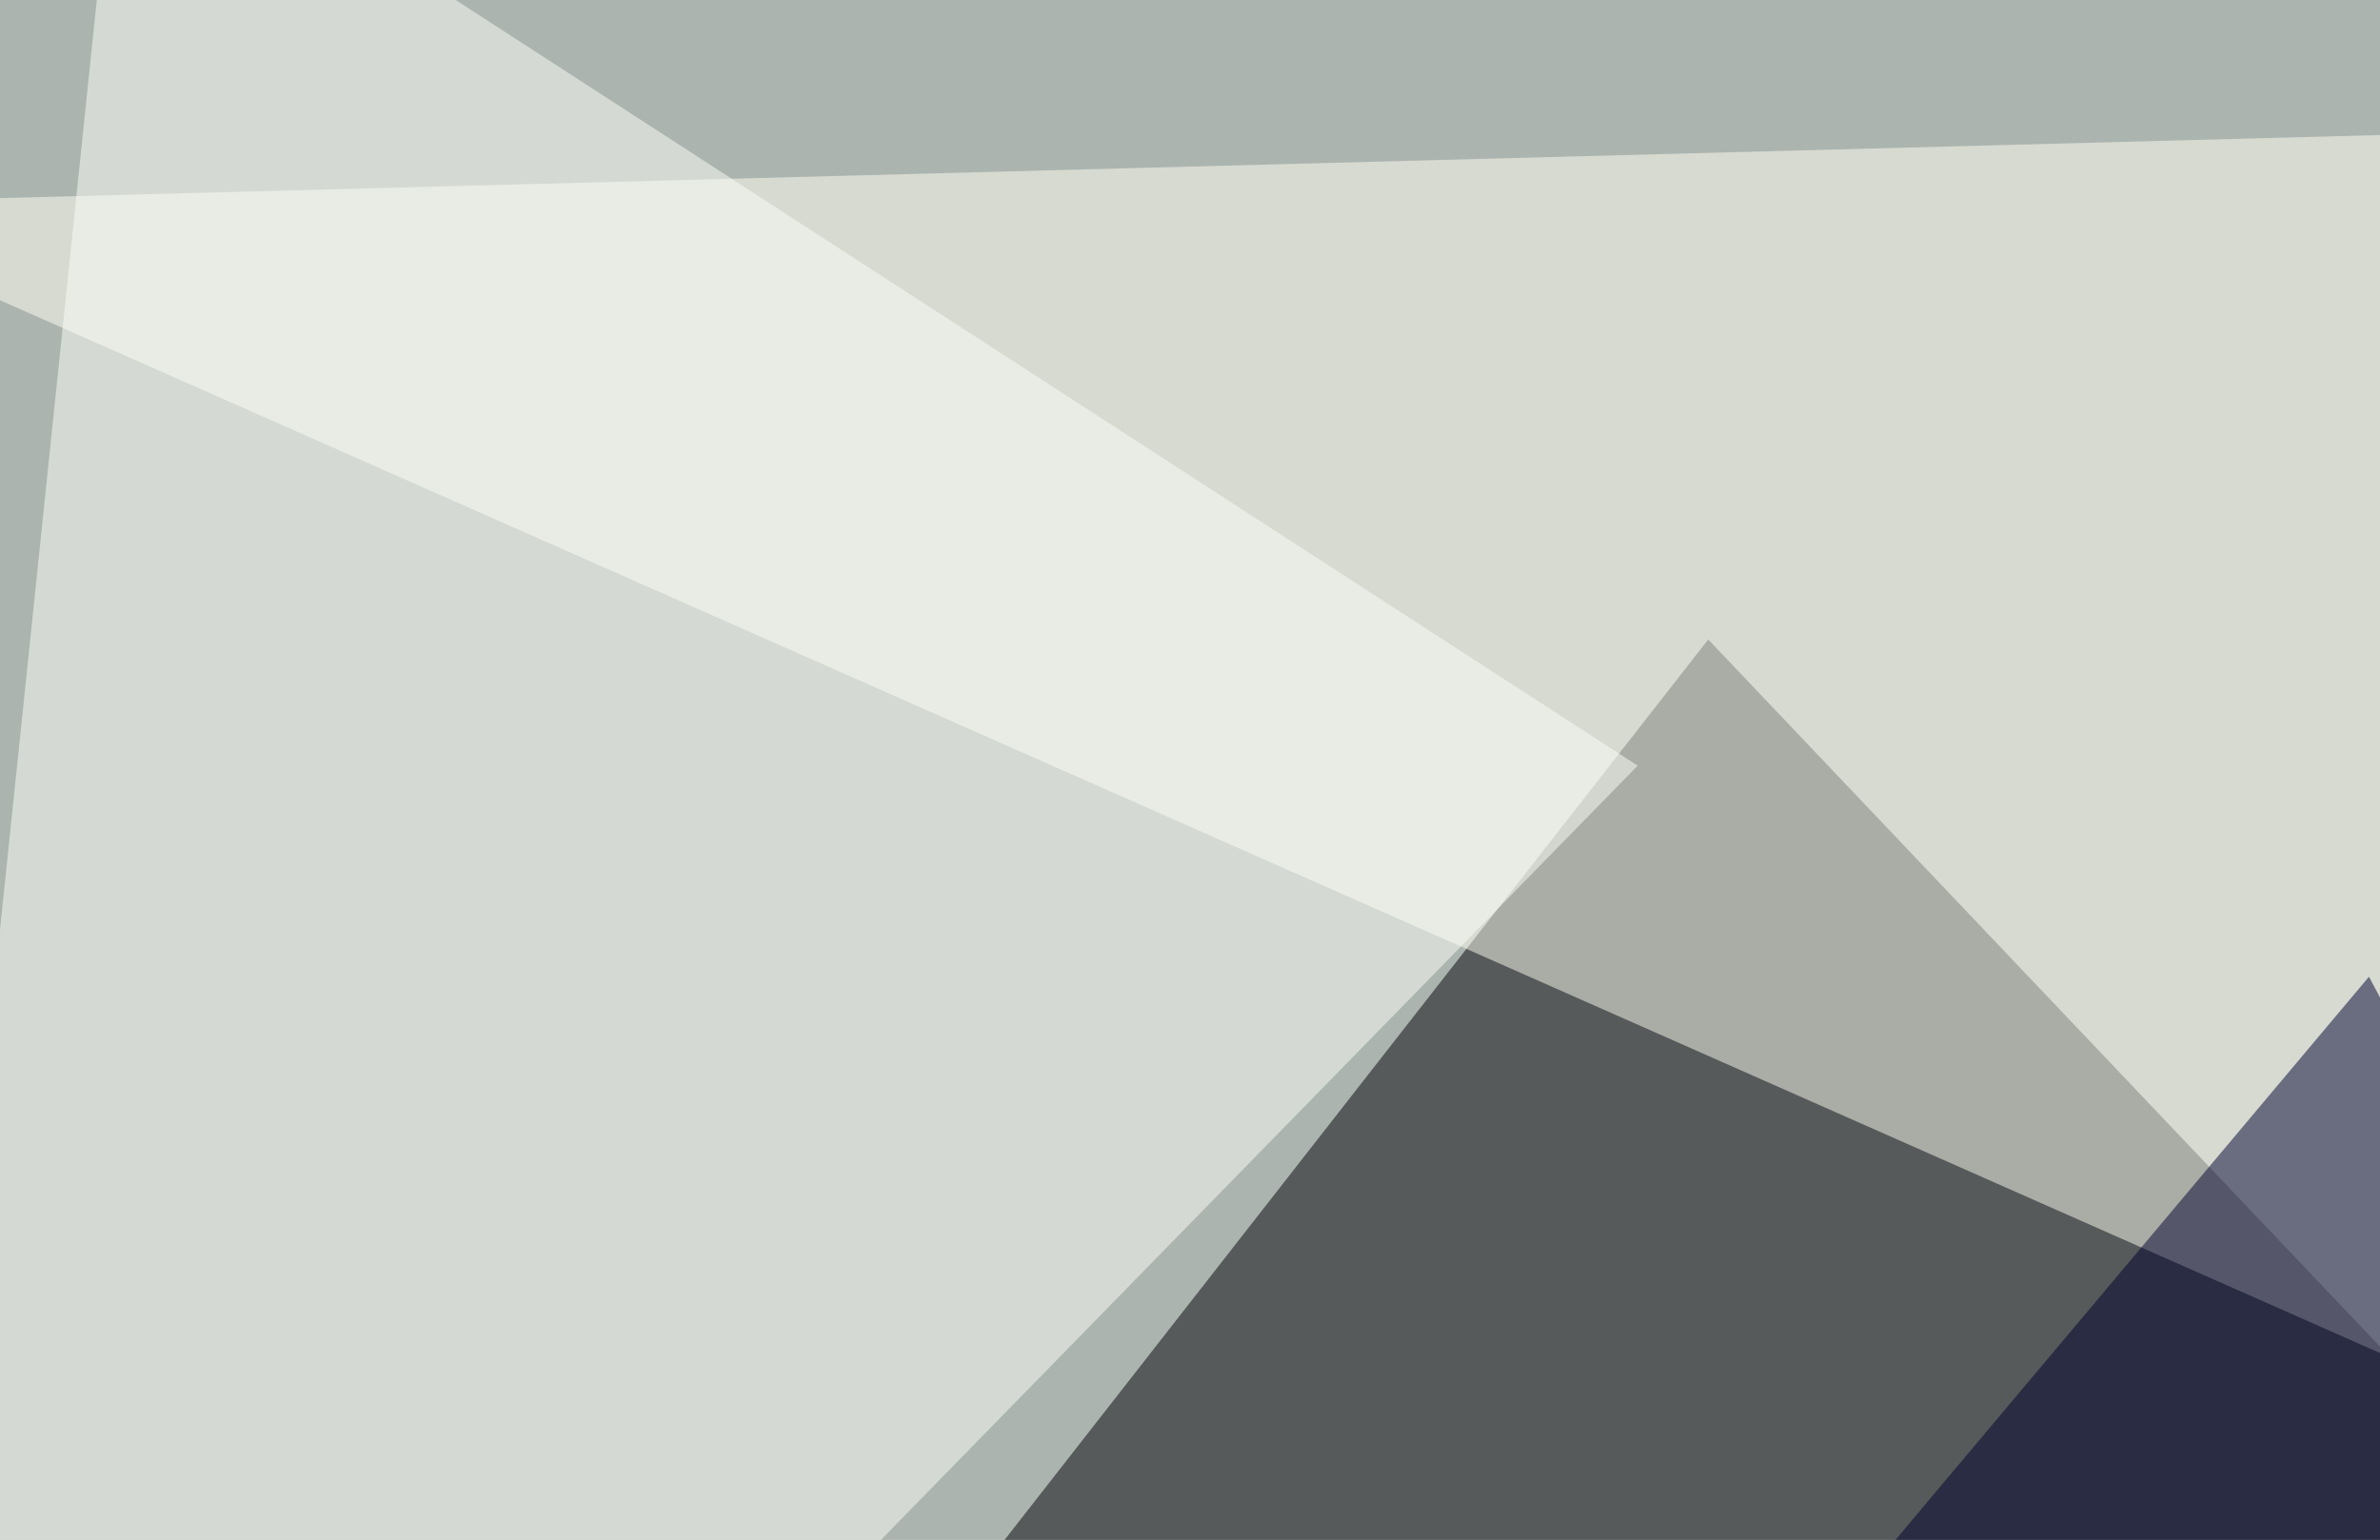
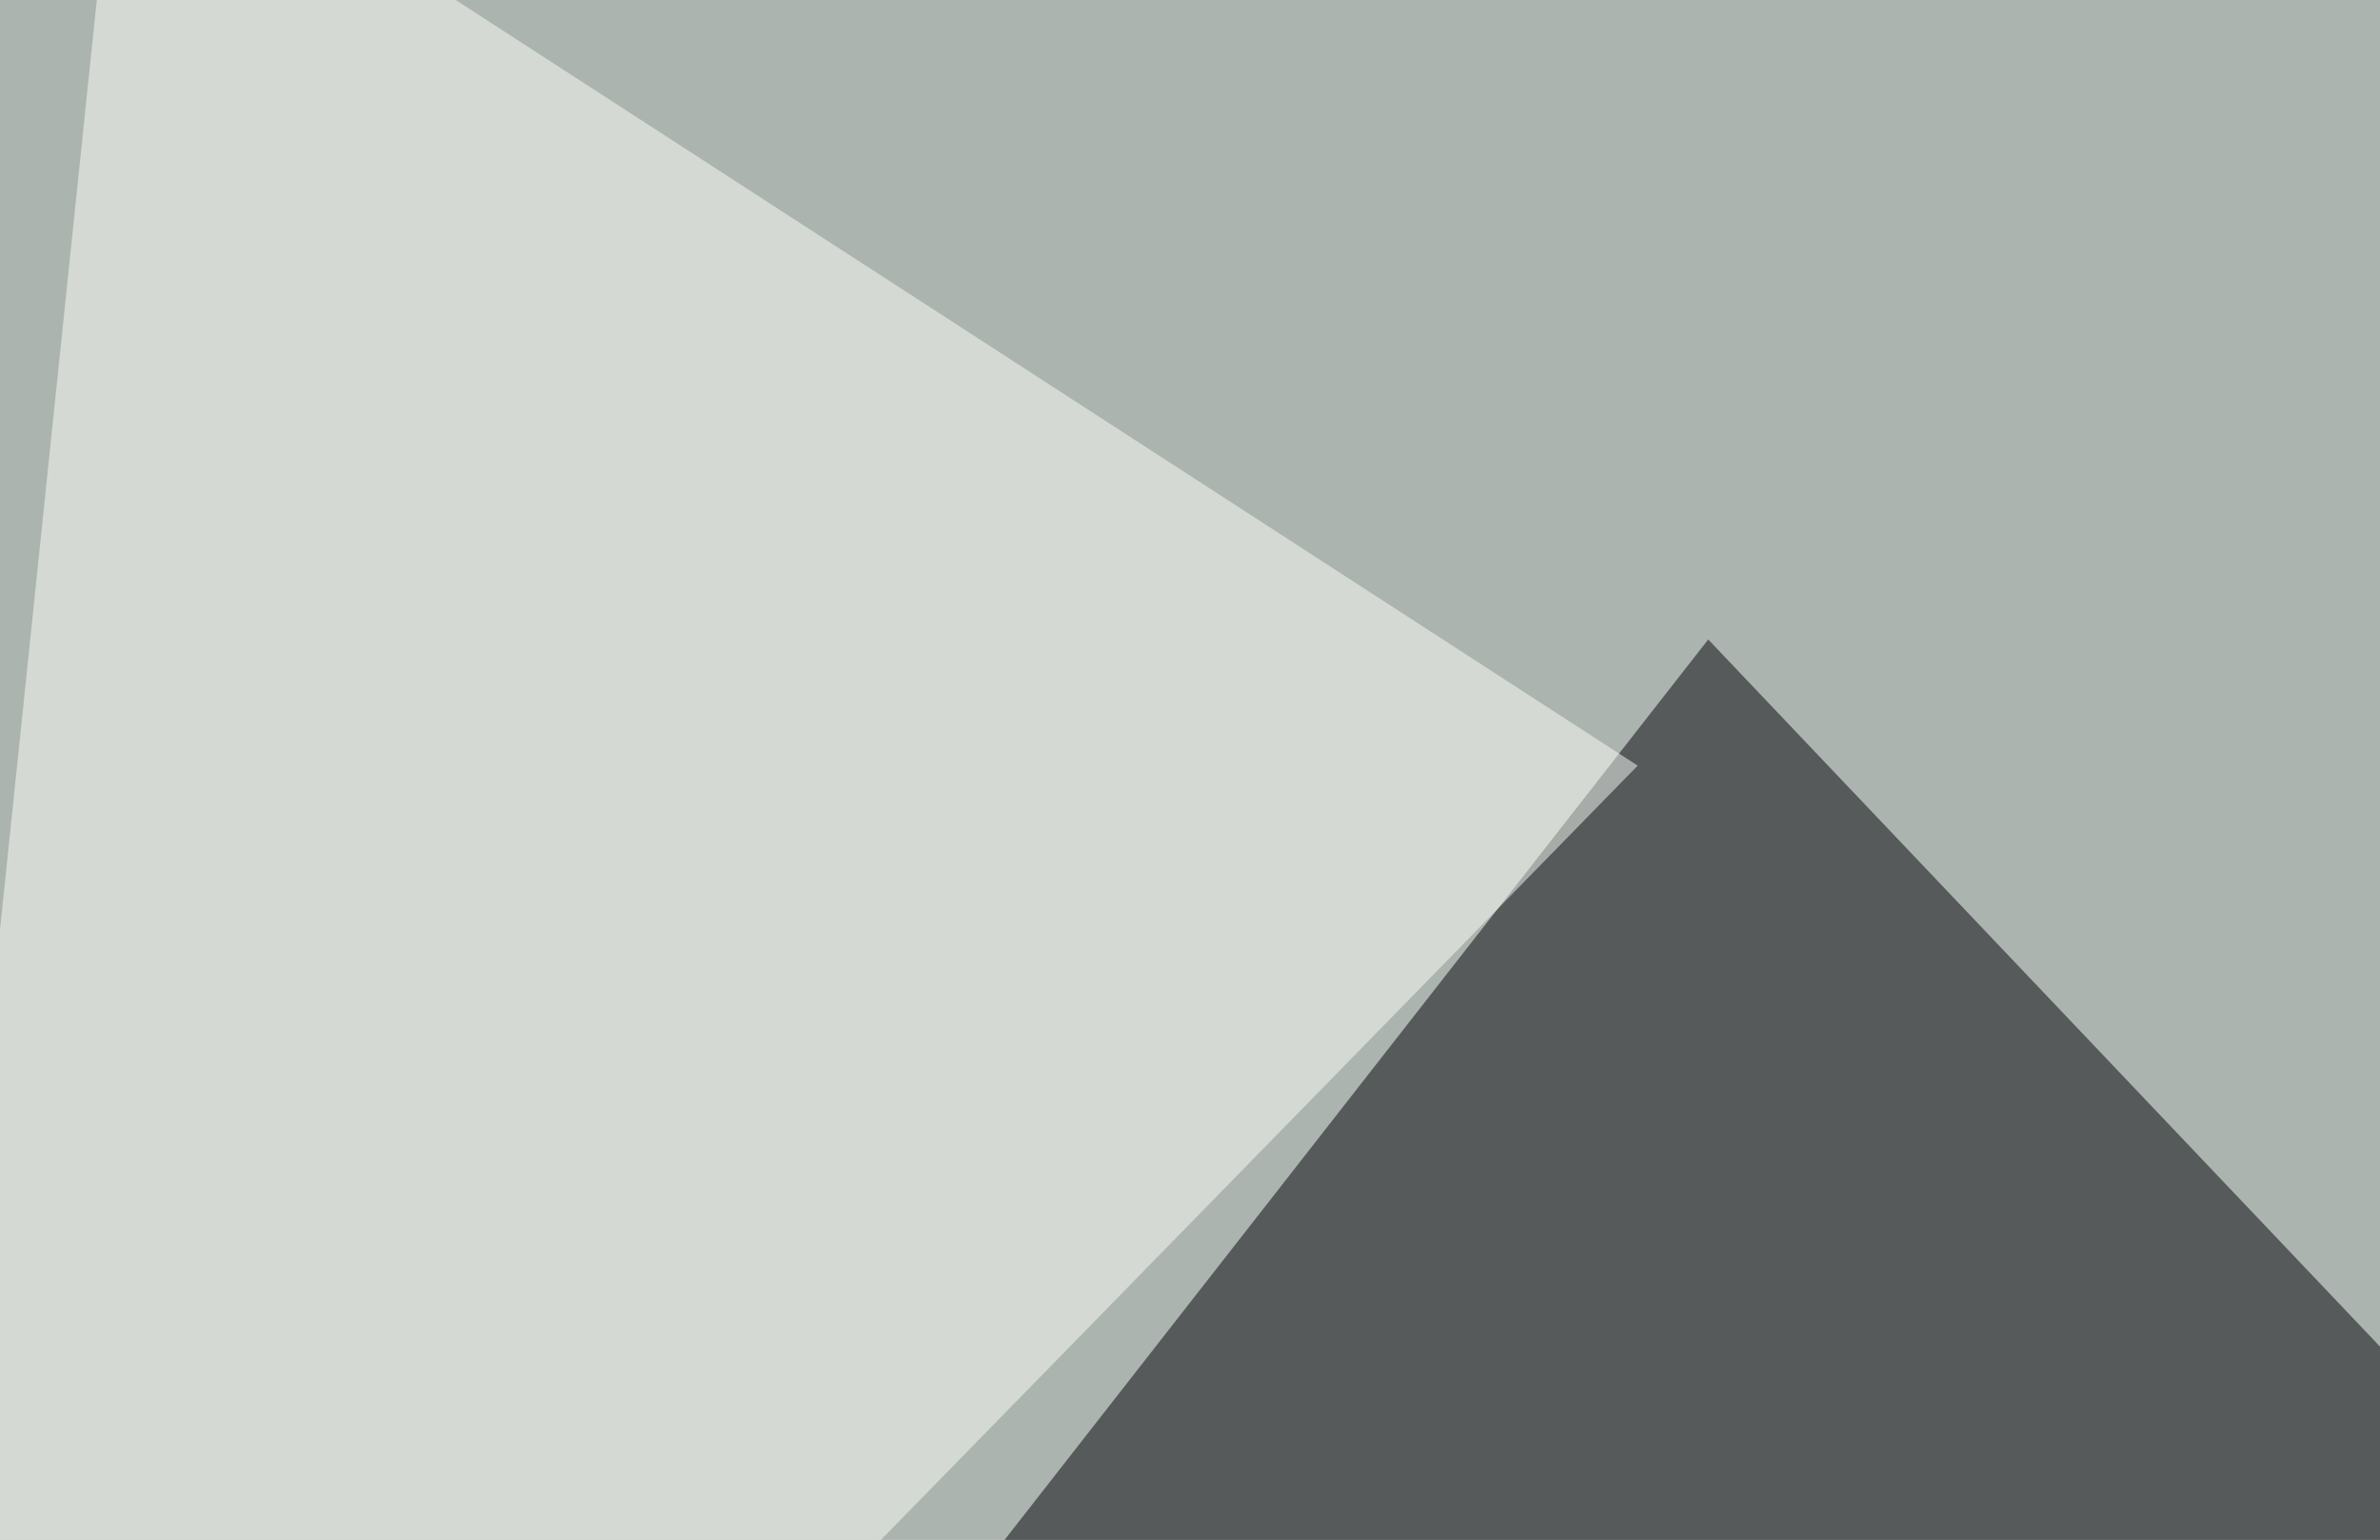
<svg xmlns="http://www.w3.org/2000/svg" width="496" height="321">
  <filter id="a">
    <feGaussianBlur stdDeviation="55" />
  </filter>
  <rect width="100%" height="100%" fill="#acb4af" />
  <g filter="url(#a)">
    <g fill-opacity=".5">
      <path fill="#000007" d="M634.3 426.3L63 508.3l293-375z" />
-       <path fill="#fffff5" d="M-45.4 42.5l840.8 372L728 22z" />
-       <path fill="#00002e" d="M493.7 203.6L309 423.3l322.2 38.1z" />
+       <path fill="#00002e" d="M493.7 203.6l322.2 38.1z" />
      <path fill="#fdfff8" d="M24.9-45.4l316.4 205-378 386.8z" />
    </g>
  </g>
</svg>